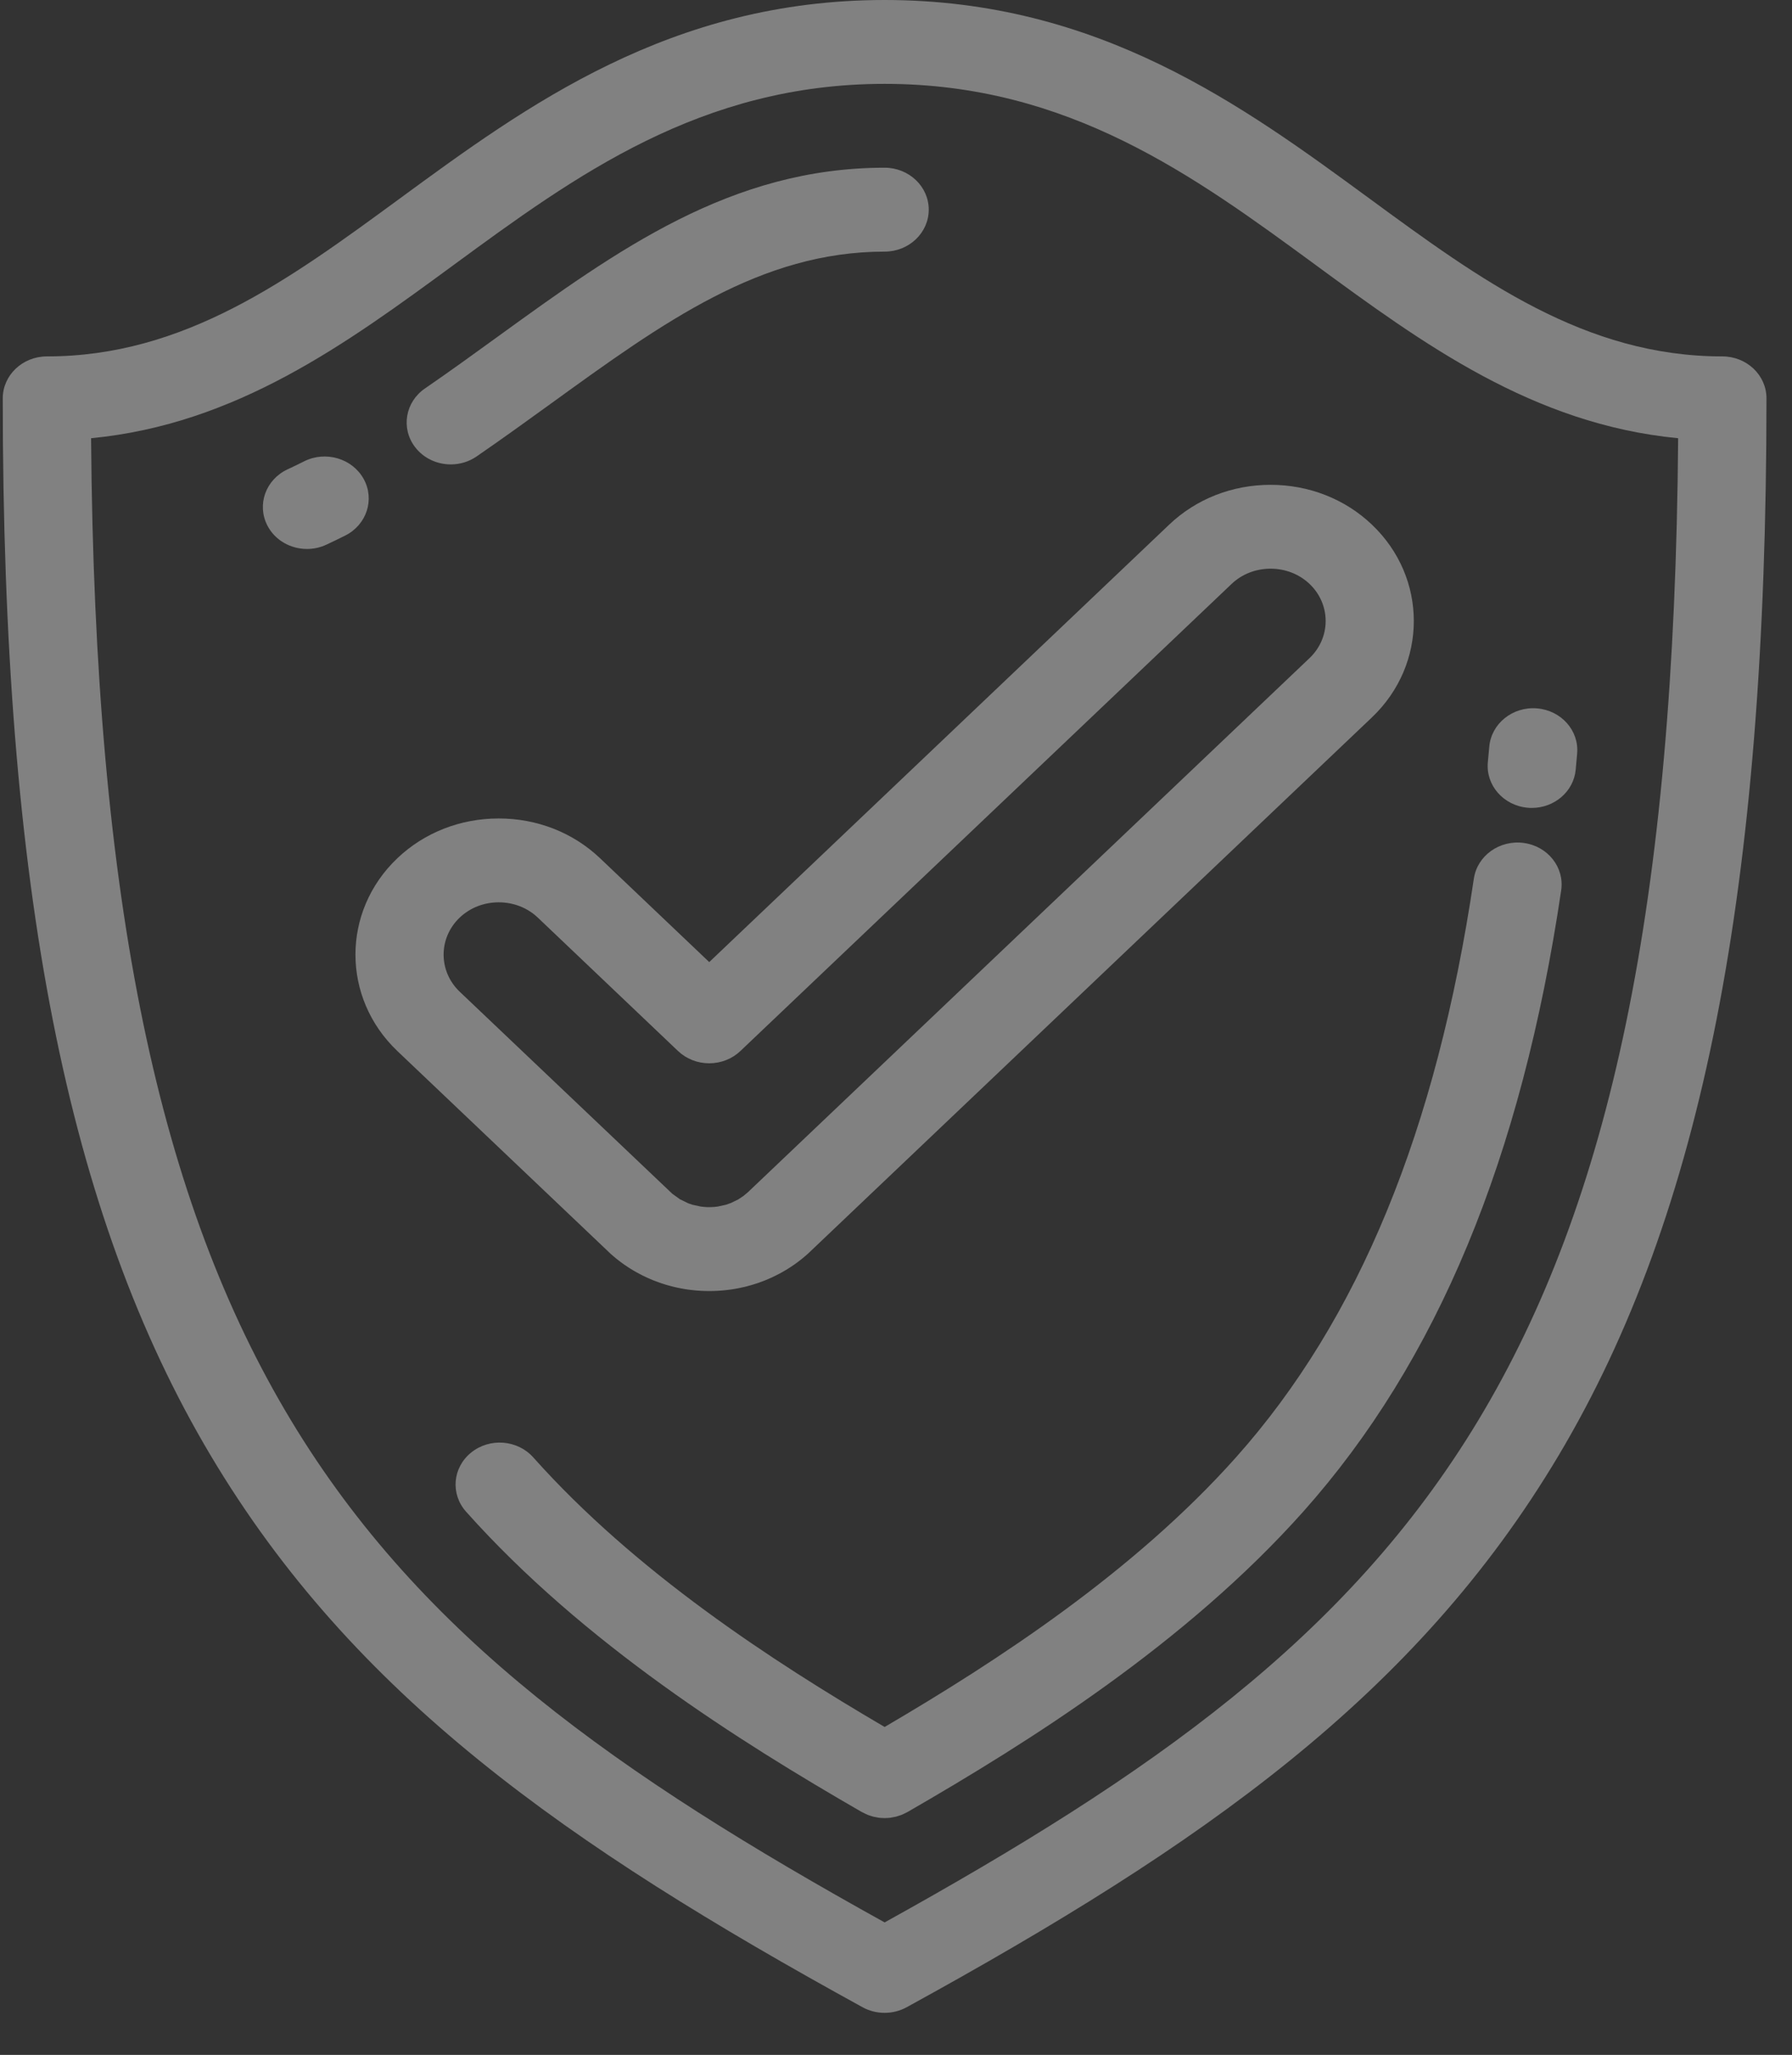
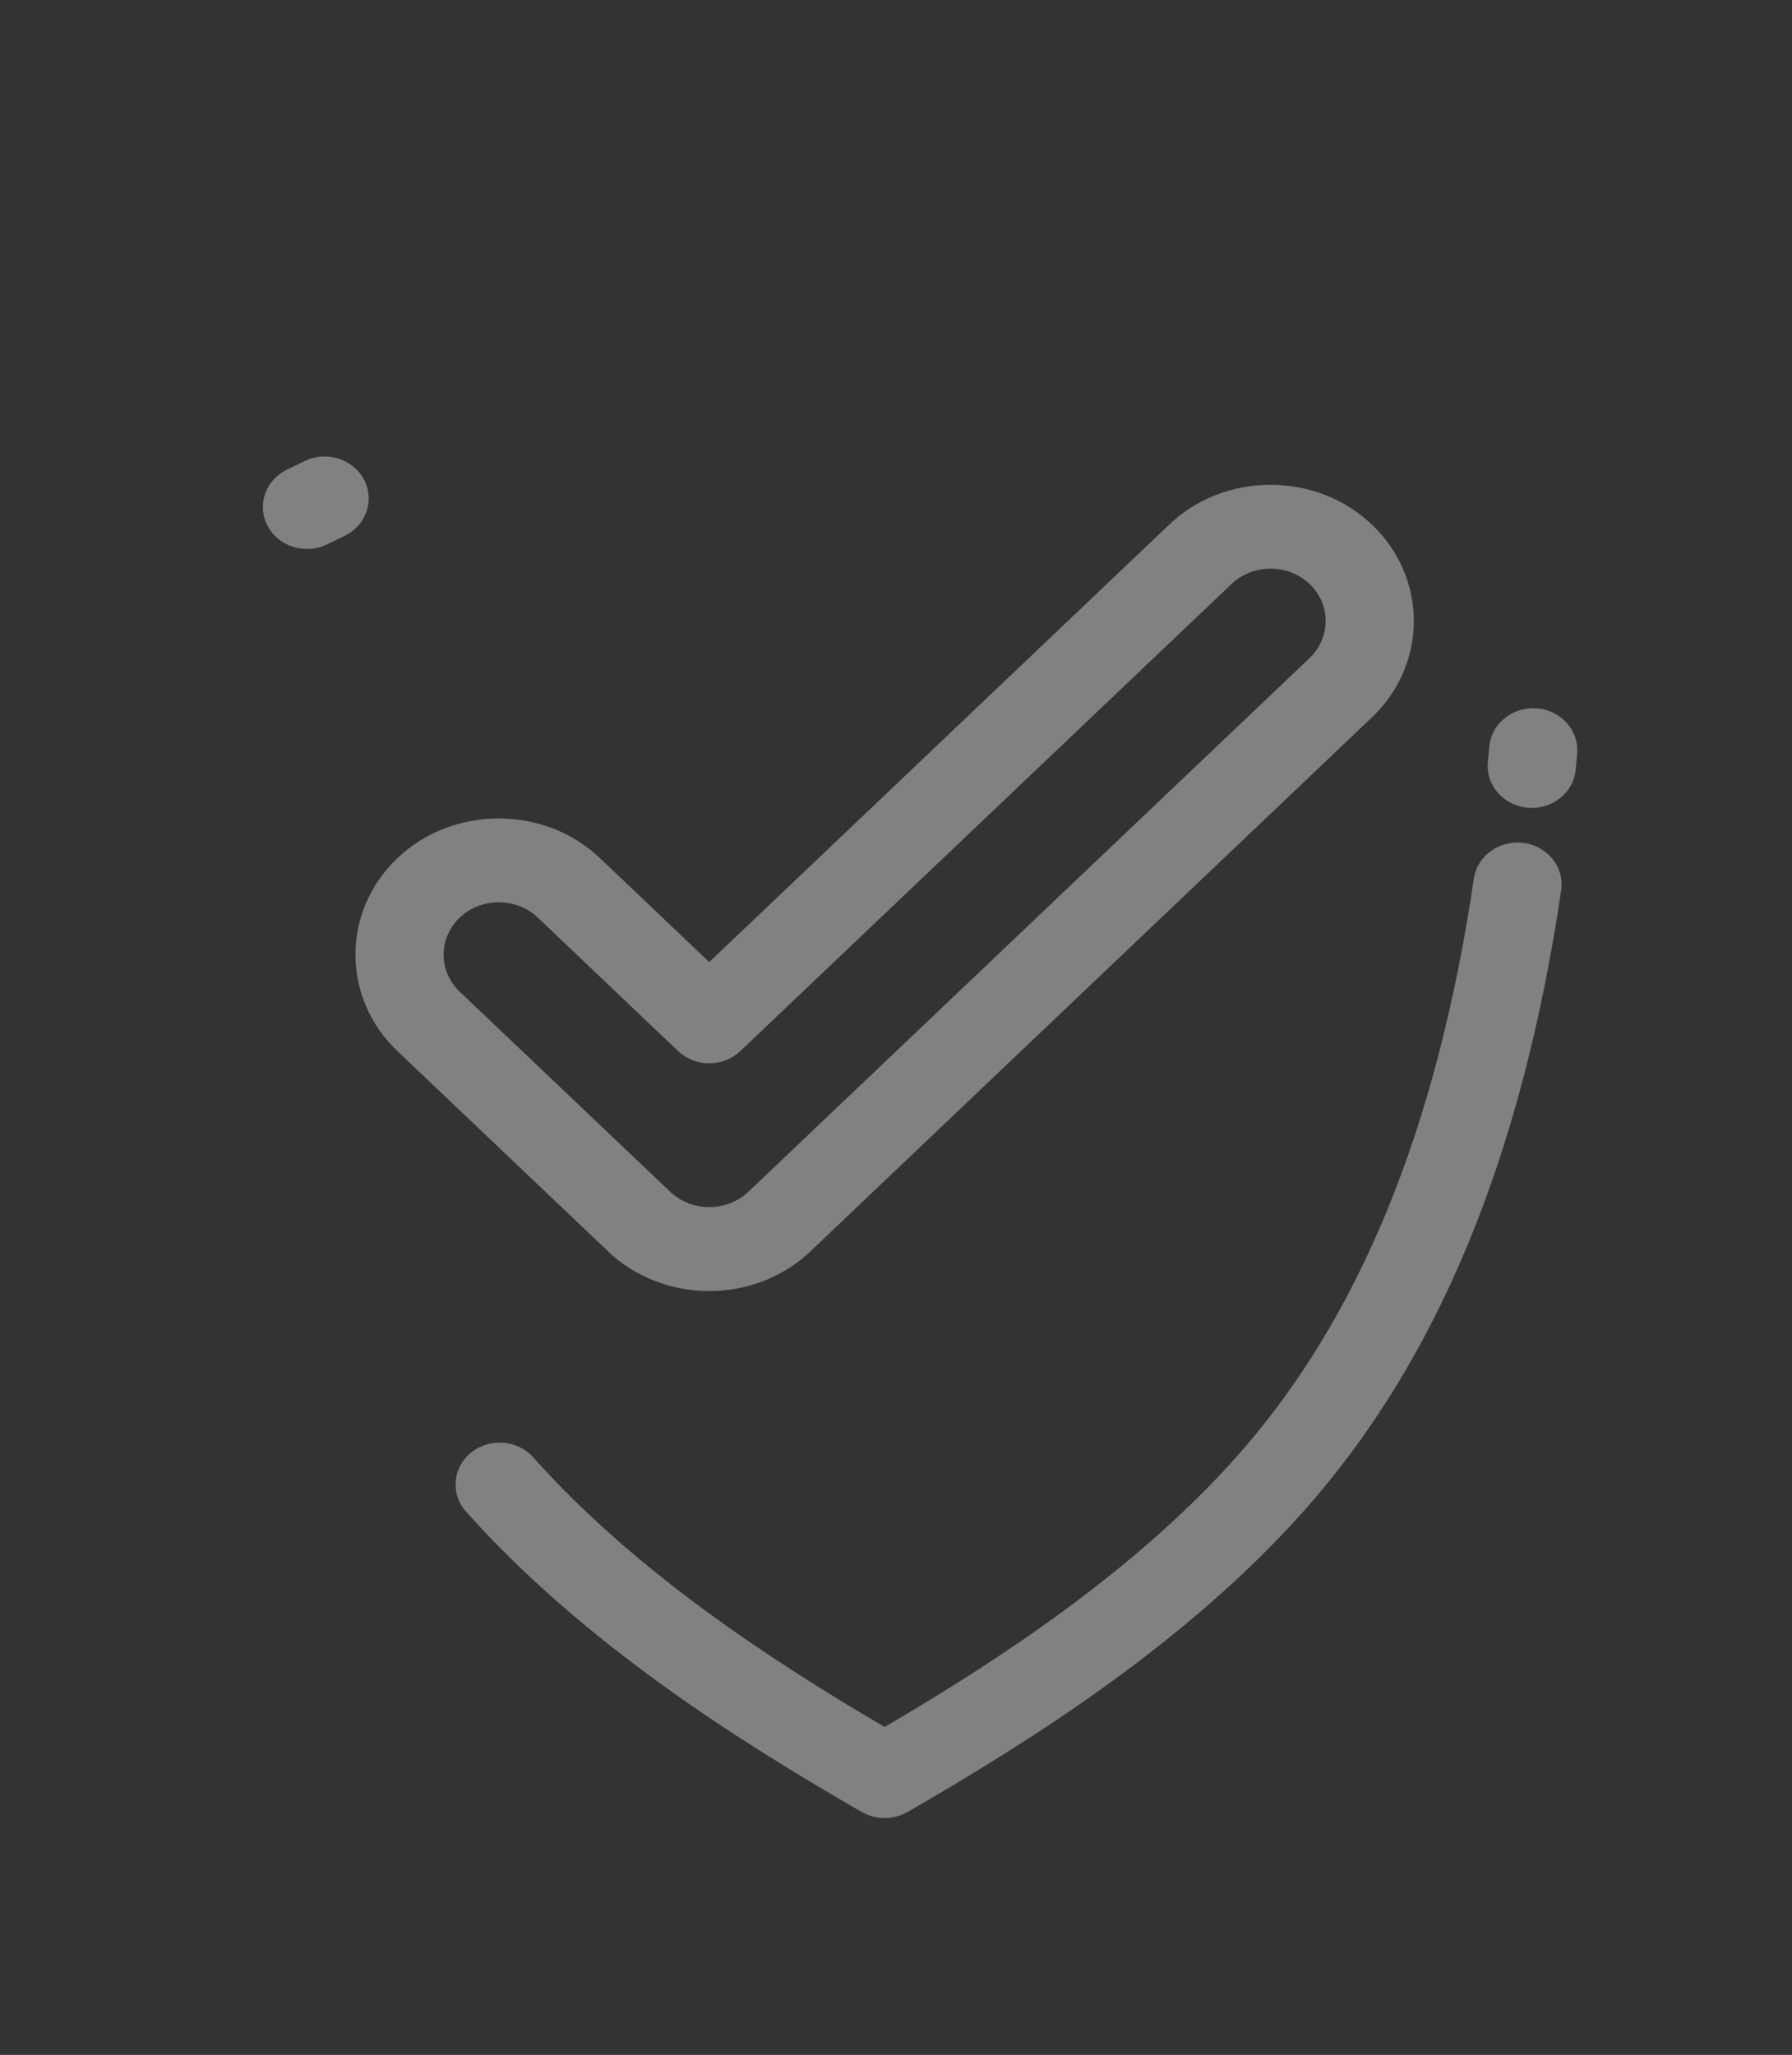
<svg xmlns="http://www.w3.org/2000/svg" width="41px" height="47px" viewBox="0 0 41 47" version="1.1">
  <rect x="0" y="0" width="41" height="47" fill="#333333" stroke="none" />
  <title>2C668B9D-BD31-4294-86CB-AF31D1B5535D</title>
  <desc>Created with sketchtool.</desc>
  <g id="Page-1" stroke="none" stroke-width="1" fill="none" fill-rule="evenodd" opacity="0.386">
    <g id="HOMEPAGE-1" transform="translate(-968, -871)" fill="#FFFFFF" fill-rule="nonzero">
      <g id="Group-7" transform="translate(340, 842)">
        <g id="2" transform="translate(628, 29)">
-           <path d="M39.408,8.152 C36.259,8.152 33.869,6.4 31.339,4.546 C28.432,2.415 25.137,0 20.24,0 C15.342,0 12.048,2.415 9.14,4.546 C6.61,6.4 4.221,8.152 1.072,8.152 C0.515,8.152 0.063,8.582 0.063,9.112 C0.063,20.311 1.53,27.767 4.82,33.29 C8.086,38.774 12.949,42.185 19.735,45.91 C19.891,45.996 20.065,46.038 20.24,46.038 C20.414,46.038 20.588,45.995 20.744,45.91 C27.531,42.185 32.393,38.774 35.66,33.29 C38.949,27.767 40.416,20.311 40.416,9.112 C40.417,8.582 39.965,8.152 39.408,8.152 Z M20.24,43.97 C8.071,37.224 2.243,31.412 2.084,10.023 C5.408,9.704 7.928,7.857 10.373,6.065 C13.154,4.026 16.03,1.918 20.24,1.918 C24.45,1.918 27.326,4.026 30.107,6.065 C32.551,7.857 35.072,9.704 38.395,10.023 C38.236,31.412 32.409,37.224 20.24,43.97 Z" id="Shape" />
          <path d="M8.32,10.954 C8.06,10.485 7.45,10.305 6.957,10.552 C6.832,10.615 6.705,10.677 6.577,10.736 C6.078,10.97 5.872,11.545 6.118,12.021 C6.293,12.36 6.651,12.556 7.024,12.556 C7.173,12.556 7.325,12.525 7.469,12.457 C7.613,12.39 7.756,12.321 7.897,12.25 C8.39,12.003 8.58,11.423 8.32,10.954 Z" id="Shape" />
          <path d="M34.955,18.475 C34.986,18.478 35.017,18.479 35.047,18.479 C35.563,18.479 36.003,18.105 36.051,17.607 C36.062,17.484 36.074,17.361 36.084,17.239 C36.132,16.711 35.72,16.247 35.164,16.202 C34.61,16.157 34.121,16.549 34.074,17.077 C34.063,17.195 34.053,17.314 34.041,17.433 C33.991,17.961 34.4,18.427 34.955,18.475 Z" id="Shape" />
-           <path d="M10.314,10.622 C10.519,10.622 10.725,10.563 10.904,10.44 C11.488,10.039 12.057,9.627 12.608,9.229 C15.183,7.365 17.407,5.755 20.24,5.755 C20.797,5.755 21.249,5.325 21.249,4.795 C21.249,4.266 20.797,3.836 20.24,3.836 C16.726,3.836 14.132,5.714 11.385,7.702 C10.845,8.094 10.286,8.498 9.723,8.885 C9.271,9.195 9.169,9.795 9.495,10.224 C9.692,10.484 10.001,10.622 10.314,10.622 Z" id="Shape" />
          <path d="M20.24,39.5 C17.658,37.987 14.54,35.955 12.201,33.334 C11.841,32.93 11.204,32.88 10.78,33.223 C10.355,33.565 10.302,34.17 10.663,34.575 C13.349,37.586 16.912,39.828 19.717,41.445 C19.722,41.448 19.727,41.45 19.732,41.452 C19.757,41.466 19.781,41.477 19.807,41.489 C19.823,41.496 19.839,41.504 19.855,41.511 C19.878,41.519 19.901,41.526 19.924,41.534 C19.944,41.54 19.963,41.547 19.983,41.552 C20.004,41.557 20.025,41.56 20.046,41.564 C20.068,41.568 20.089,41.573 20.111,41.576 C20.142,41.58 20.172,41.581 20.203,41.582 C20.215,41.582 20.227,41.584 20.239,41.584 L20.24,41.584 L20.241,41.584 C20.253,41.584 20.264,41.582 20.276,41.582 C20.307,41.581 20.338,41.58 20.369,41.576 C20.39,41.573 20.411,41.568 20.433,41.564 C20.454,41.56 20.476,41.557 20.497,41.552 C20.517,41.547 20.536,41.54 20.555,41.534 C20.578,41.527 20.602,41.52 20.625,41.511 C20.641,41.504 20.657,41.496 20.673,41.489 C20.698,41.477 20.723,41.466 20.747,41.453 C20.753,41.45 20.758,41.448 20.763,41.445 C23.567,39.828 27.131,37.586 29.817,34.575 C32.88,31.14 34.811,26.491 35.719,20.364 C35.797,19.839 35.413,19.354 34.861,19.28 C34.309,19.206 33.799,19.571 33.721,20.096 C32.868,25.854 31.087,30.184 28.278,33.334 C25.94,35.955 22.822,37.987 20.24,39.5 Z" id="Shape" />
          <path d="M26.751,11.999 L16.227,22.005 L13.729,19.63 C13.112,19.043 12.288,18.72 11.411,18.72 C10.533,18.72 9.709,19.043 9.091,19.63 C7.813,20.846 7.813,22.824 9.092,24.04 L13.915,28.624 L13.957,28.664 C13.963,28.669 13.969,28.675 13.975,28.681 L14.018,28.718 C14.025,28.725 14.033,28.731 14.04,28.737 L14.084,28.774 C14.09,28.779 14.097,28.785 14.104,28.79 L14.148,28.825 C14.153,28.829 14.158,28.832 14.163,28.836 L14.208,28.871 C14.216,28.877 14.225,28.883 14.233,28.889 L14.279,28.922 C14.285,28.926 14.292,28.931 14.298,28.935 L14.344,28.966 C14.351,28.971 14.358,28.975 14.365,28.98 L14.412,29.01 C14.419,29.015 14.427,29.02 14.434,29.024 L14.482,29.053 C14.488,29.057 14.495,29.061 14.501,29.064 L14.549,29.092 C14.556,29.096 14.562,29.099 14.569,29.103 L14.617,29.129 C14.626,29.135 14.636,29.14 14.646,29.144 L14.695,29.169 C14.7,29.172 14.705,29.175 14.71,29.177 L14.76,29.201 C14.769,29.206 14.778,29.21 14.786,29.214 L14.837,29.236 C14.844,29.24 14.851,29.243 14.858,29.246 L14.884,29.257 C14.902,29.265 14.92,29.273 14.938,29.28 L14.99,29.3 C14.994,29.302 14.999,29.303 15.004,29.305 L15.055,29.324 C15.063,29.327 15.071,29.33 15.079,29.333 L15.131,29.351 C15.139,29.354 15.148,29.357 15.156,29.359 L15.181,29.367 C15.198,29.373 15.216,29.379 15.234,29.384 L15.286,29.399 C15.294,29.401 15.301,29.403 15.309,29.405 L15.362,29.419 C15.369,29.421 15.376,29.423 15.384,29.425 L15.437,29.438 C15.444,29.44 15.452,29.441 15.459,29.443 L15.512,29.455 C15.52,29.456 15.527,29.458 15.535,29.459 L15.588,29.47 C15.599,29.472 15.609,29.474 15.619,29.475 L15.645,29.48 C15.661,29.483 15.677,29.486 15.693,29.488 L15.747,29.496 C15.755,29.497 15.763,29.498 15.771,29.499 L15.826,29.506 C15.833,29.507 15.841,29.508 15.849,29.508 L15.874,29.511 C15.891,29.513 15.908,29.515 15.926,29.516 L15.98,29.52 C15.99,29.521 16.001,29.522 16.011,29.522 L16.036,29.524 C16.053,29.525 16.07,29.526 16.087,29.526 L16.142,29.528 C16.147,29.528 16.152,29.528 16.158,29.528 L16.212,29.529 L16.227,29.529 L16.241,29.529 L16.296,29.528 C16.302,29.528 16.307,29.528 16.312,29.528 L16.367,29.526 C16.384,29.526 16.401,29.525 16.418,29.524 L16.443,29.522 C16.454,29.522 16.464,29.521 16.475,29.52 L16.529,29.516 C16.546,29.515 16.563,29.513 16.579,29.511 L16.605,29.508 C16.613,29.508 16.62,29.507 16.627,29.506 L16.682,29.499 C16.69,29.498 16.699,29.497 16.707,29.496 L16.761,29.488 C16.778,29.486 16.794,29.483 16.81,29.48 L16.836,29.475 C16.846,29.474 16.856,29.472 16.866,29.47 L16.919,29.459 C16.926,29.458 16.933,29.457 16.94,29.455 L16.994,29.443 C17.002,29.441 17.011,29.44 17.019,29.438 L17.072,29.425 C17.079,29.423 17.086,29.421 17.093,29.419 L17.146,29.405 C17.153,29.403 17.161,29.401 17.168,29.399 L17.22,29.384 C17.237,29.379 17.253,29.374 17.27,29.368 L17.296,29.36 C17.305,29.357 17.314,29.354 17.323,29.351 L17.376,29.333 C17.383,29.33 17.391,29.327 17.399,29.324 L17.45,29.305 C17.456,29.303 17.462,29.301 17.468,29.299 L17.518,29.279 C17.535,29.273 17.551,29.266 17.567,29.258 L17.593,29.247 C17.601,29.244 17.61,29.24 17.618,29.236 L17.668,29.214 C17.675,29.211 17.682,29.207 17.688,29.204 L17.738,29.18 C17.754,29.173 17.77,29.165 17.785,29.156 L17.811,29.143 C17.818,29.139 17.826,29.135 17.833,29.131 L17.882,29.105 C17.89,29.101 17.897,29.096 17.905,29.092 L17.953,29.064 C17.96,29.06 17.968,29.055 17.975,29.051 L18.023,29.022 C18.028,29.019 18.033,29.016 18.038,29.012 L18.086,28.982 C18.094,28.977 18.102,28.972 18.11,28.966 L18.156,28.935 C18.164,28.93 18.172,28.924 18.179,28.919 L18.225,28.886 C18.23,28.882 18.236,28.878 18.241,28.874 L18.286,28.84 C18.298,28.831 18.309,28.822 18.321,28.813 L18.346,28.793 C18.355,28.786 18.364,28.779 18.373,28.771 L18.416,28.735 C18.422,28.73 18.427,28.726 18.433,28.721 L18.475,28.683 C18.481,28.678 18.487,28.672 18.494,28.667 L18.535,28.628 C18.545,28.62 18.554,28.611 18.562,28.602 L31.389,16.408 C32.667,15.192 32.667,13.214 31.388,11.999 C30.771,11.412 29.947,11.089 29.07,11.089 C28.192,11.089 27.368,11.412 26.751,11.999 Z M29.962,15.052 L17.119,27.262 C17.116,27.264 17.114,27.266 17.112,27.268 L17.018,27.347 C17.017,27.348 17.016,27.349 17.015,27.35 L16.895,27.431 L16.724,27.515 C16.724,27.515 16.723,27.515 16.723,27.515 L16.61,27.555 C16.609,27.555 16.608,27.555 16.607,27.556 L16.432,27.594 C16.43,27.595 16.428,27.595 16.426,27.596 L16.339,27.606 C16.337,27.606 16.334,27.606 16.332,27.606 L16.283,27.609 C16.281,27.609 16.279,27.609 16.277,27.609 L16.227,27.61 L16.195,27.61 L16.177,27.61 C16.175,27.609 16.173,27.609 16.17,27.609 L16.12,27.606 C16.118,27.606 16.116,27.606 16.114,27.606 L16.027,27.596 C16.025,27.595 16.023,27.595 16.02,27.594 L15.846,27.556 C15.846,27.556 15.846,27.556 15.845,27.556 L15.746,27.522 L15.557,27.43 L15.383,27.305 L10.518,22.683 C10.027,22.215 10.027,21.454 10.518,20.987 C10.755,20.762 11.072,20.638 11.411,20.638 C11.749,20.638 12.066,20.762 12.303,20.986 L15.513,24.039 C15.702,24.219 15.959,24.32 16.226,24.32 C16.494,24.32 16.751,24.219 16.94,24.039 L28.178,13.356 C28.414,13.131 28.731,13.007 29.07,13.007 C29.408,13.007 29.725,13.131 29.962,13.356 C30.453,13.823 30.453,14.584 29.962,15.052 Z" id="Shape" />
        </g>
      </g>
    </g>
  </g>
</svg>